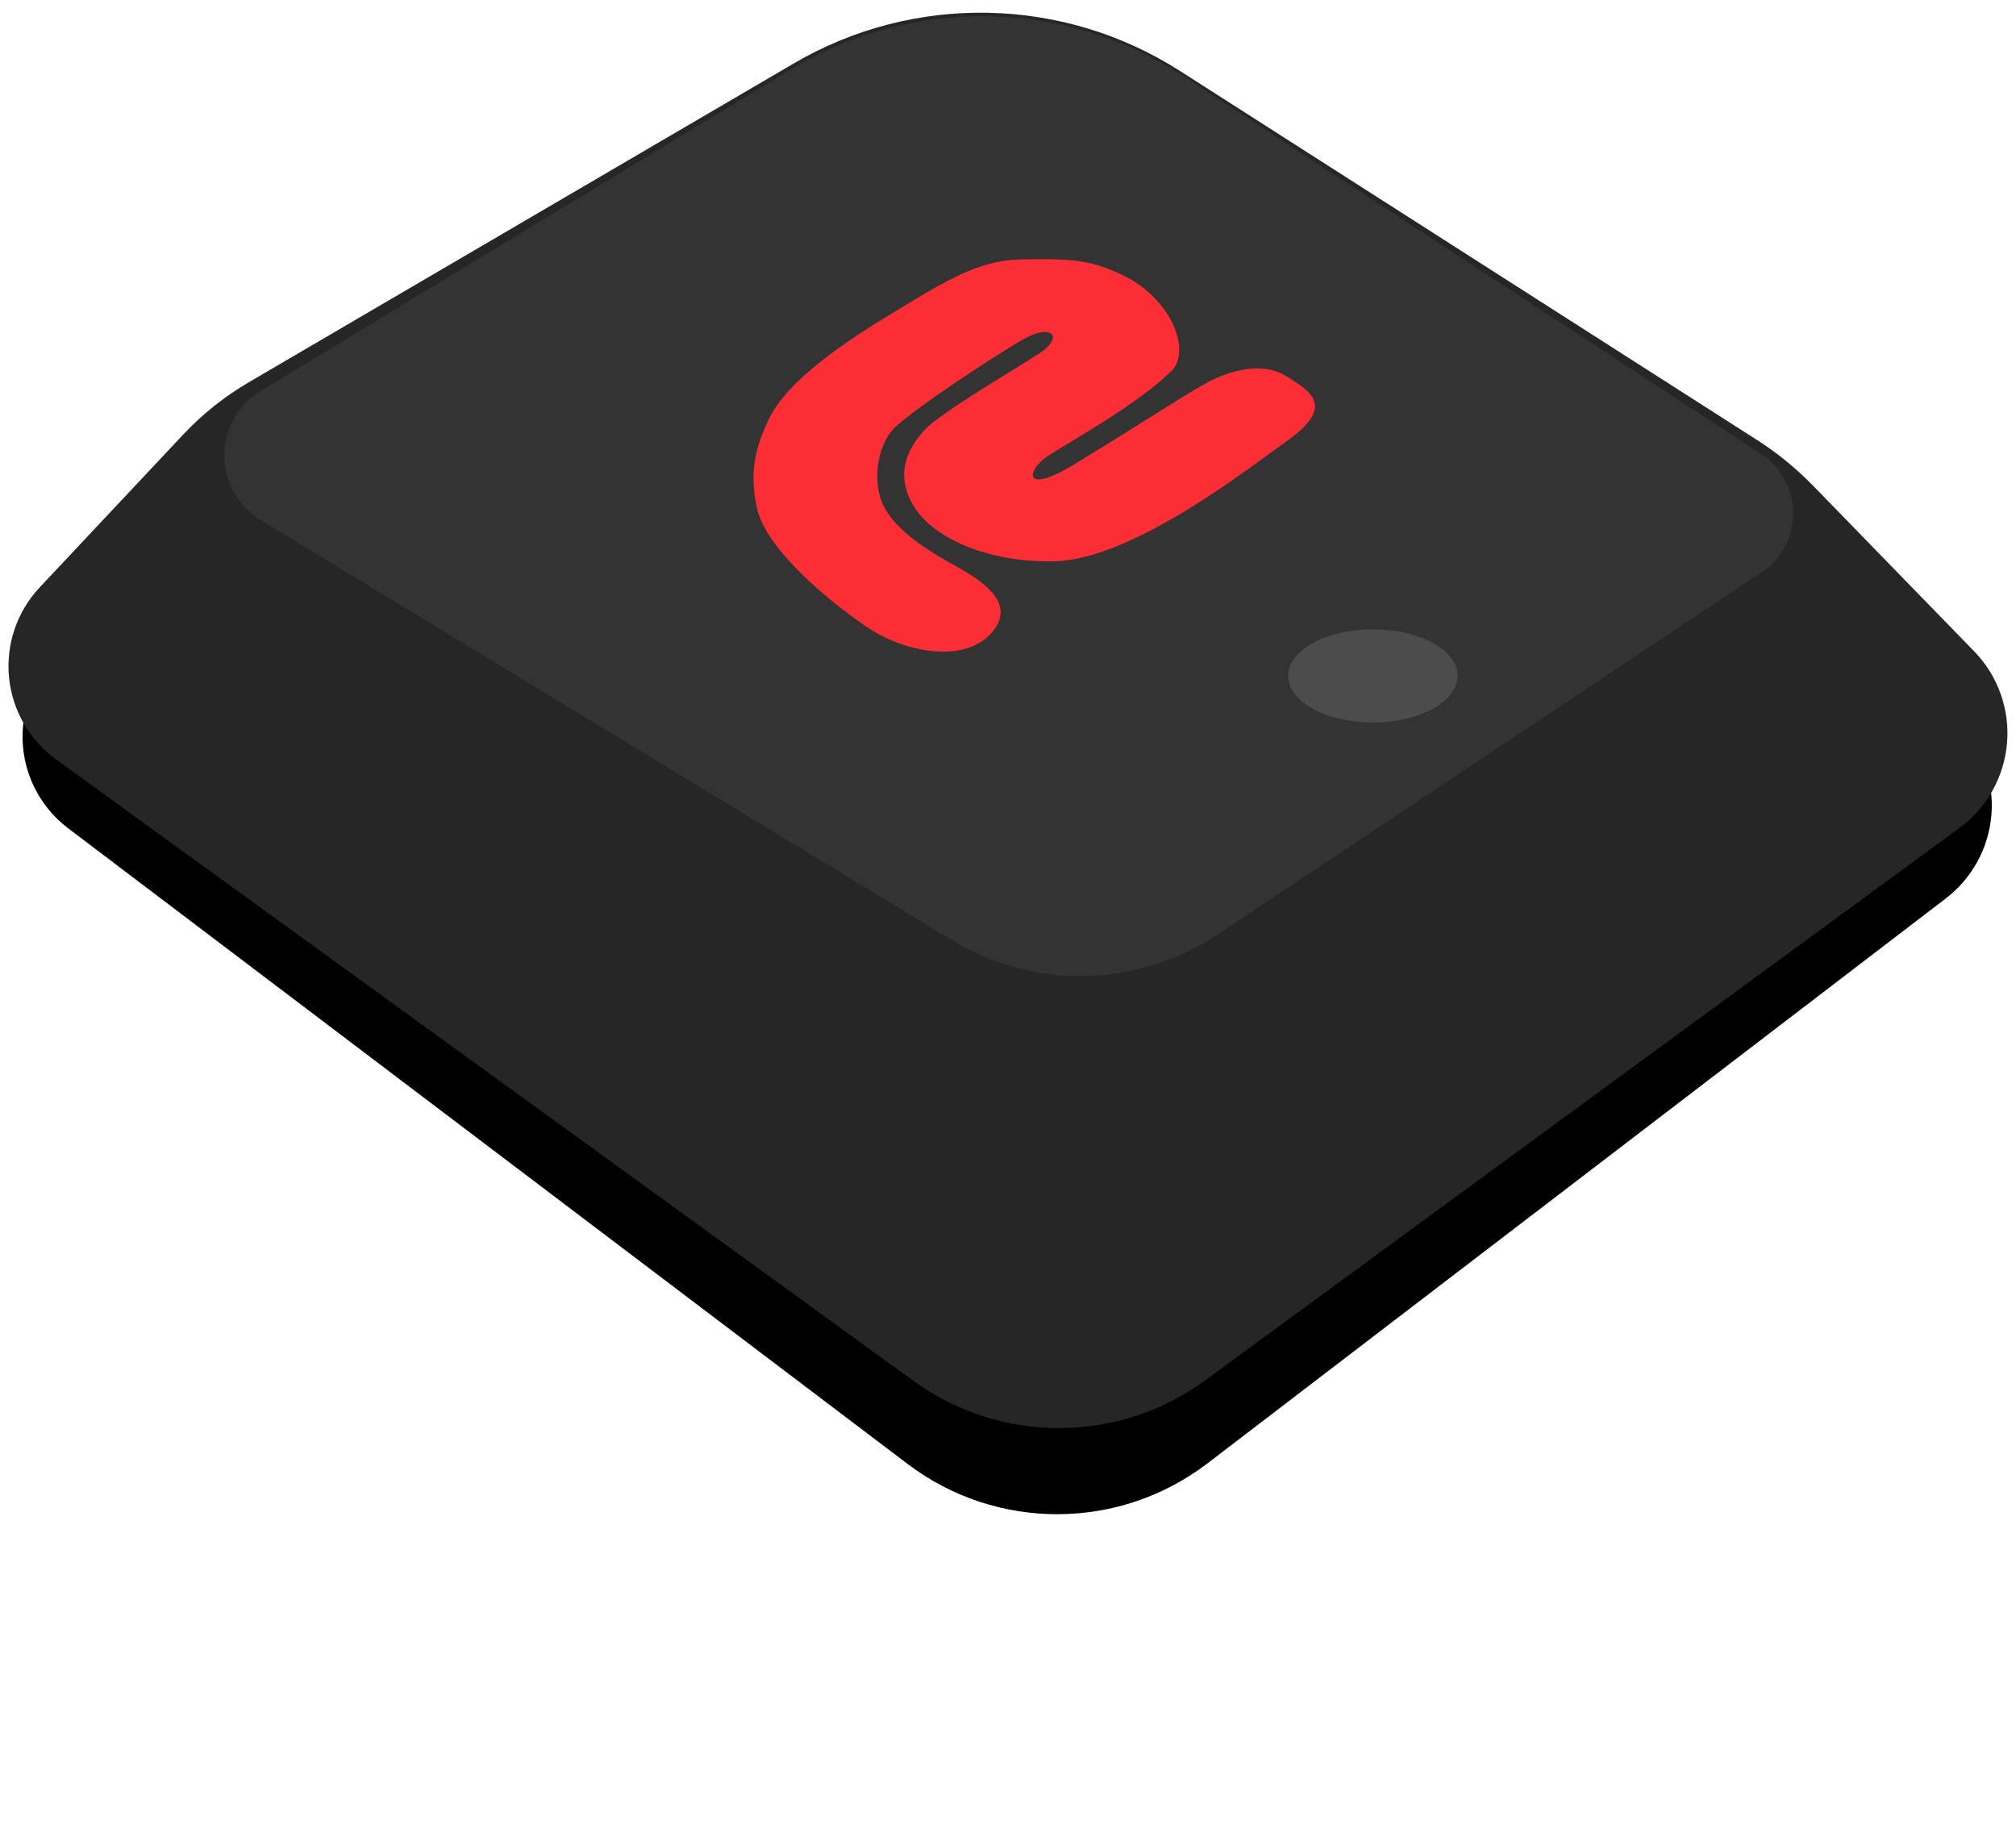
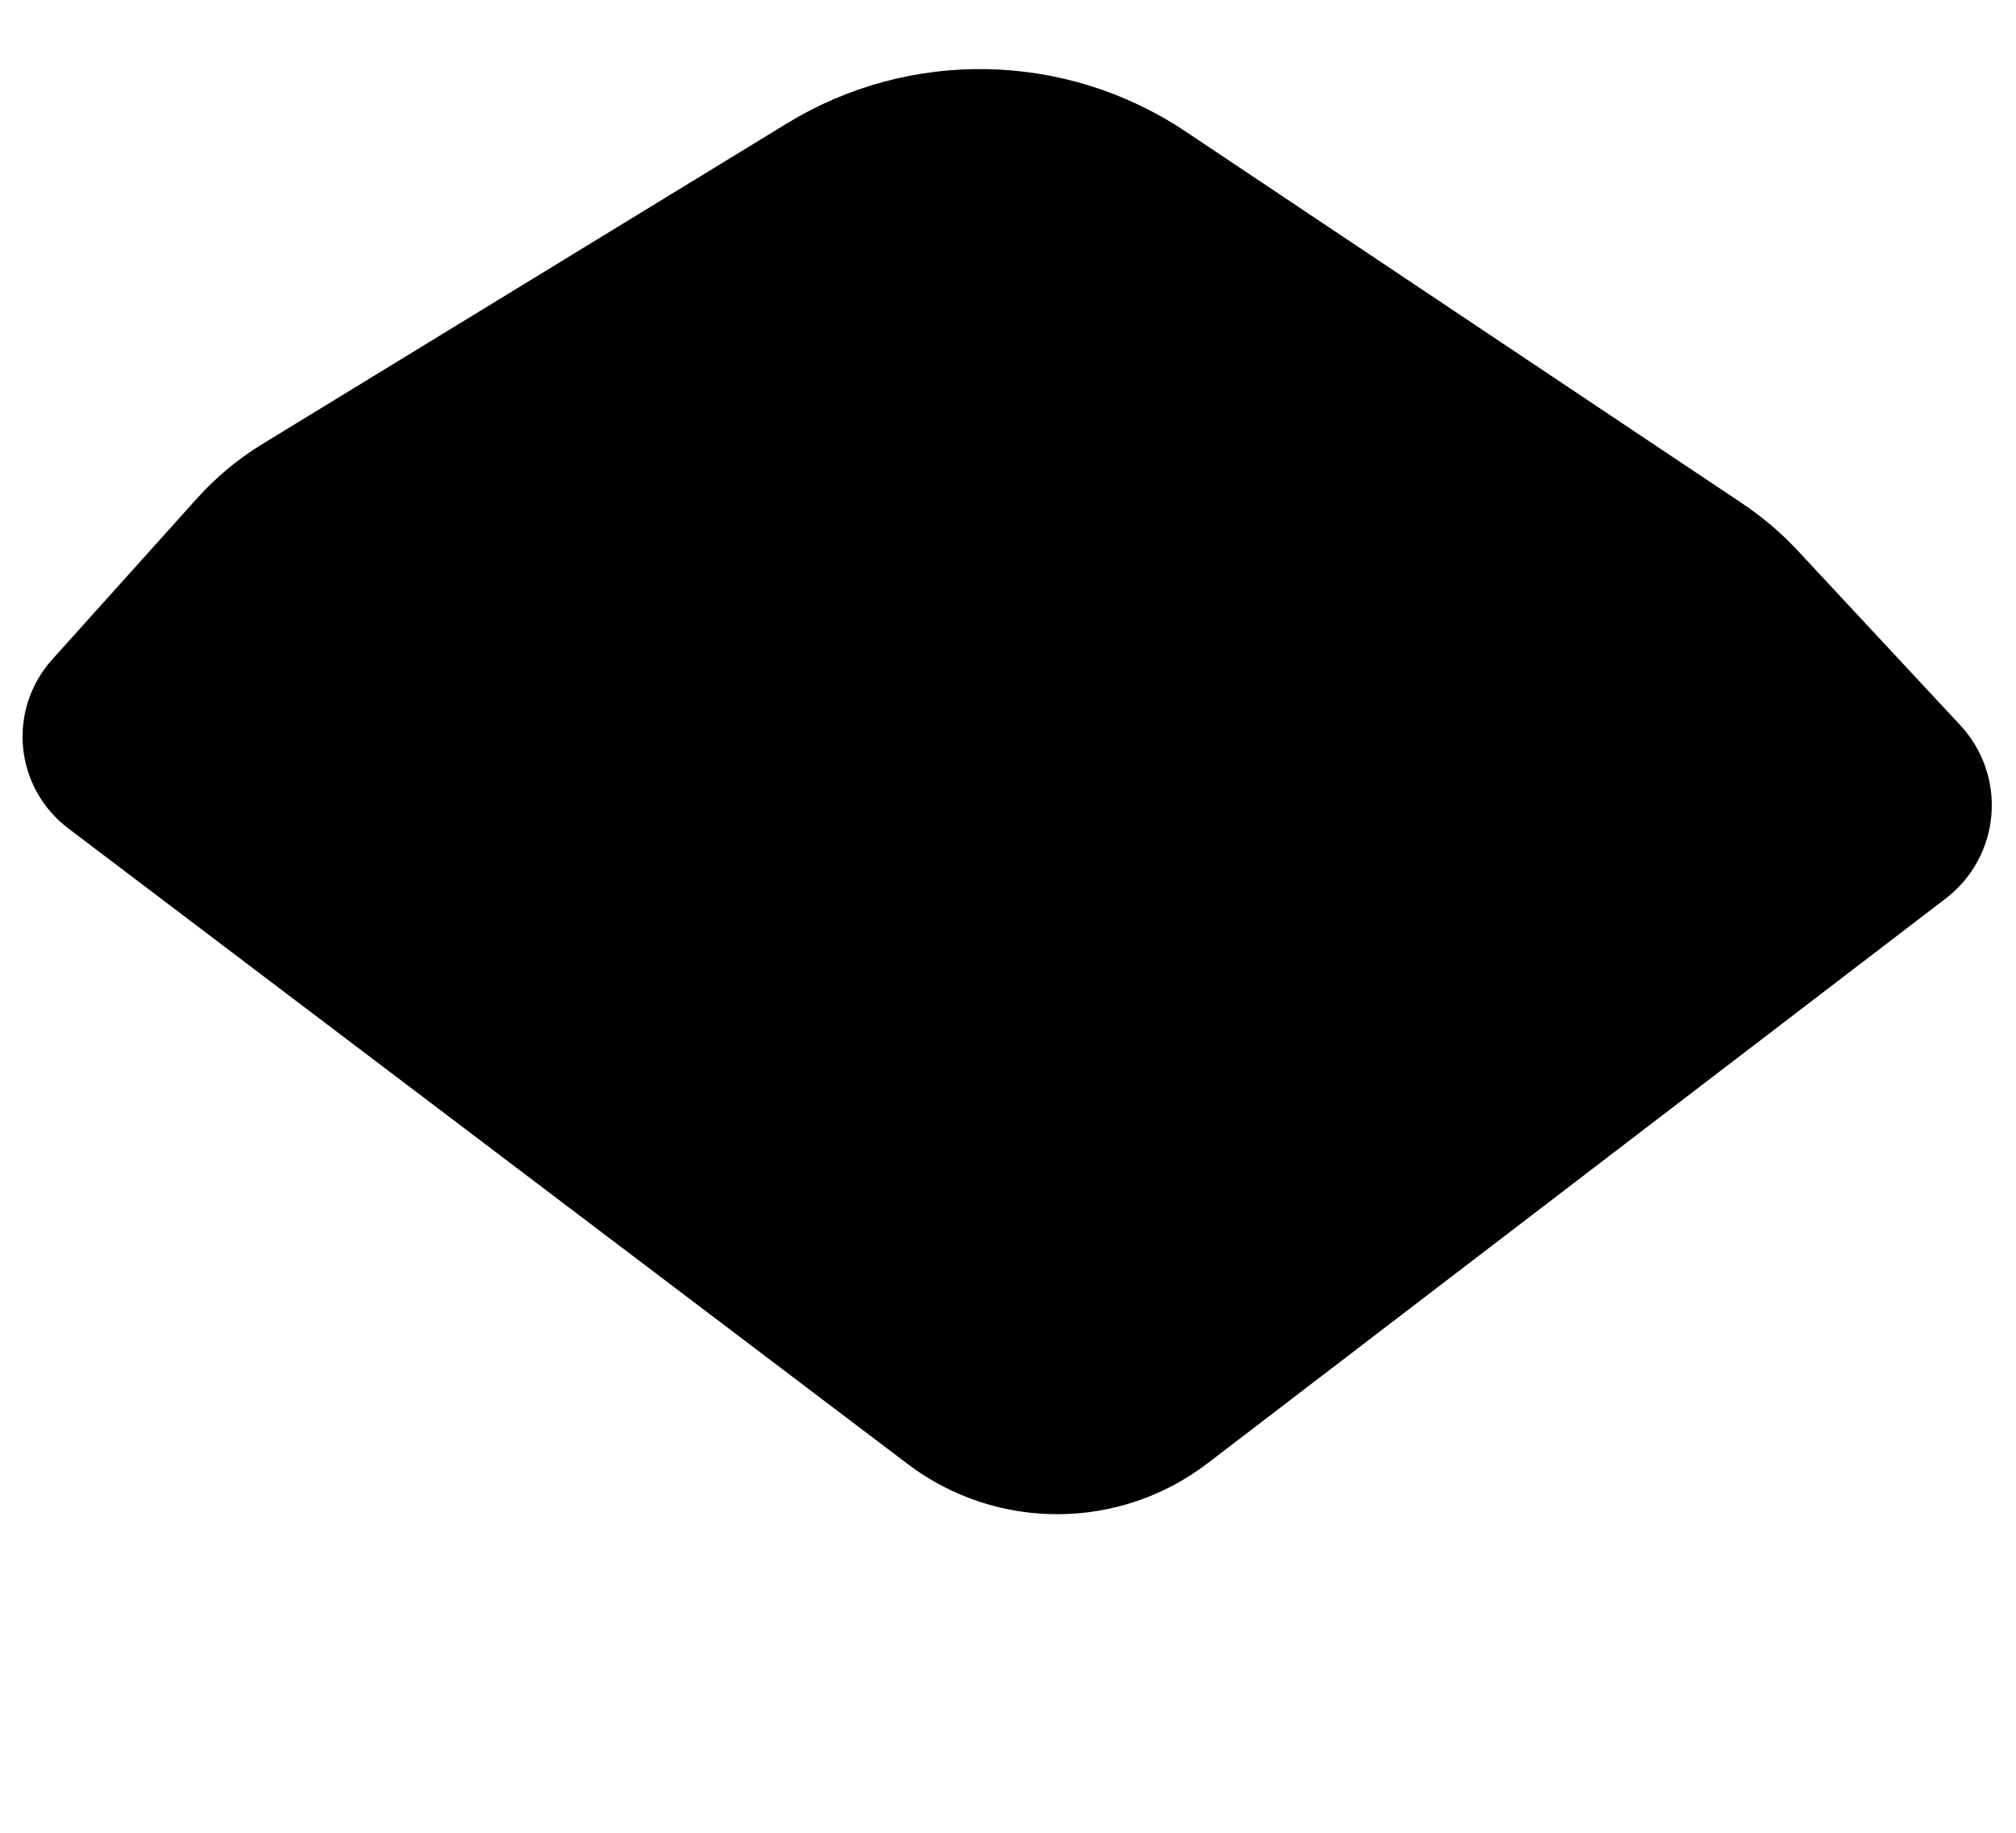
<svg xmlns="http://www.w3.org/2000/svg" width="100%" height="100%" viewBox="0 0 440 400" version="1.1" xml:space="preserve" style="fill-rule:evenodd;clip-rule:evenodd;stroke-linejoin:round;stroke-miterlimit:2;">
  <g>
    <g transform="matrix(0.982,0,0,1.026,3.774,11.416)">
      <path d="M428.607,179.997C434.451,175.718 438.135,169.278 438.753,162.262C439.37,155.247 436.864,148.308 431.85,143.154C419.287,130.239 403.861,114.38 395.758,106.049C392.049,102.236 387.889,98.848 383.363,95.953C363.122,83.01 302.116,43.997 259.625,16.824C232.983,-0.213 198.419,-0.882 171.079,15.112C130.856,38.643 75.085,71.27 54.427,83.355C49.043,86.504 44.167,90.385 39.95,94.876C32.216,103.113 18.817,117.382 7.72,129.201C2.938,134.294 0.604,141.07 1.285,147.885C1.966,154.7 5.599,160.931 11.303,165.065C53.955,195.976 147.645,263.877 197.891,300.292C217.62,314.591 244.902,314.526 264.556,300.133C309.802,266.999 389.565,208.588 428.607,179.997Z" />
    </g>
-     <path d="M427.643,180.704C433.629,176.32 437.423,169.556 438.042,162.162C438.661,154.767 436.046,147.467 430.872,142.148C418.488,129.417 403.632,114.144 395.741,106.032C392.043,102.23 387.919,98.867 383.45,96.009C362.965,82.909 300.143,42.735 257.527,15.483C231.993,-0.847 199.461,-1.491 173.3,13.813C132.856,37.473 75.24,71.179 54.302,83.427C49.001,86.529 44.174,90.377 39.97,94.855C32.455,102.858 19.575,116.575 8.66,128.2C3.72,133.461 1.281,140.592 1.965,147.776C2.648,154.96 6.388,161.503 12.232,165.738C55.743,197.272 149.92,265.526 199.418,301.399C218.411,315.164 244.117,315.1 263.042,301.242C307.638,268.583 387.817,209.868 427.643,180.704Z" style="fill:rgb(38,38,38);" />
-     <path d="M207.704,205.172C225.63,216.068 248.244,215.602 265.706,203.977C299.611,181.406 355.18,144.413 384.493,124.898C388.819,122.018 391.41,117.157 391.389,111.96C391.368,106.762 388.738,101.922 384.389,99.077C354.765,79.699 297.893,42.497 258.473,16.71C232.472,-0.298 199.016,-0.869 172.45,15.241C136.192,37.229 85.929,67.709 56.905,85.309C51.979,88.297 48.969,93.638 48.966,99.399C48.963,105.16 51.967,110.505 56.89,113.498C94.072,136.099 166.945,180.395 207.704,205.172Z" style="fill:rgb(51,51,51);" />
    <g transform="matrix(1.034,0,0,1.04,-8.897,-8.962)">
-       <ellipse cx="298.399" cy="150.456" rx="17.885" ry="9.78" style="fill:rgb(76,76,76);" />
-     </g>
-     <path d="M280.402,96.591C273.472,101.433 247.518,122.087 230.171,122.496C215.45,122.843 203.752,117.315 199.614,110.768C194.934,103.363 198.374,97.543 201.829,93.806C205.284,90.07 220.852,81.018 226.639,77.269C232.425,73.52 229.593,70.506 223.409,74.011C217.225,77.517 199.367,89.295 195.273,93.345C191.179,97.394 190.336,105.753 192.996,110.708C195.656,115.664 201.606,119.554 206.502,122.369C211.399,125.184 222.841,130.58 216.56,137.952C210.633,144.909 197.577,142.525 189.13,136.799C180.684,131.074 167.127,119.769 165.196,110.866C163.457,102.847 164.958,97.499 167.719,91.647C171.871,82.845 184.762,74.389 195.558,67.847C206.609,61.15 213.615,56.842 222.685,56.622C234.9,56.328 238.594,57.027 244.896,59.979C255.413,64.906 260.204,76.457 255.683,80.941C248.185,88.379 233.563,96.291 228.718,99.506C223.872,102.721 223.314,108.147 234.383,101.394C250.631,91.481 257.376,86.905 263.073,83.72C268.77,80.535 275.755,79.087 280.463,81.945C286.515,85.619 291.52,88.822 280.402,96.591Z" style="fill:rgb(251,46,53);" />
+       </g>
  </g>
</svg>